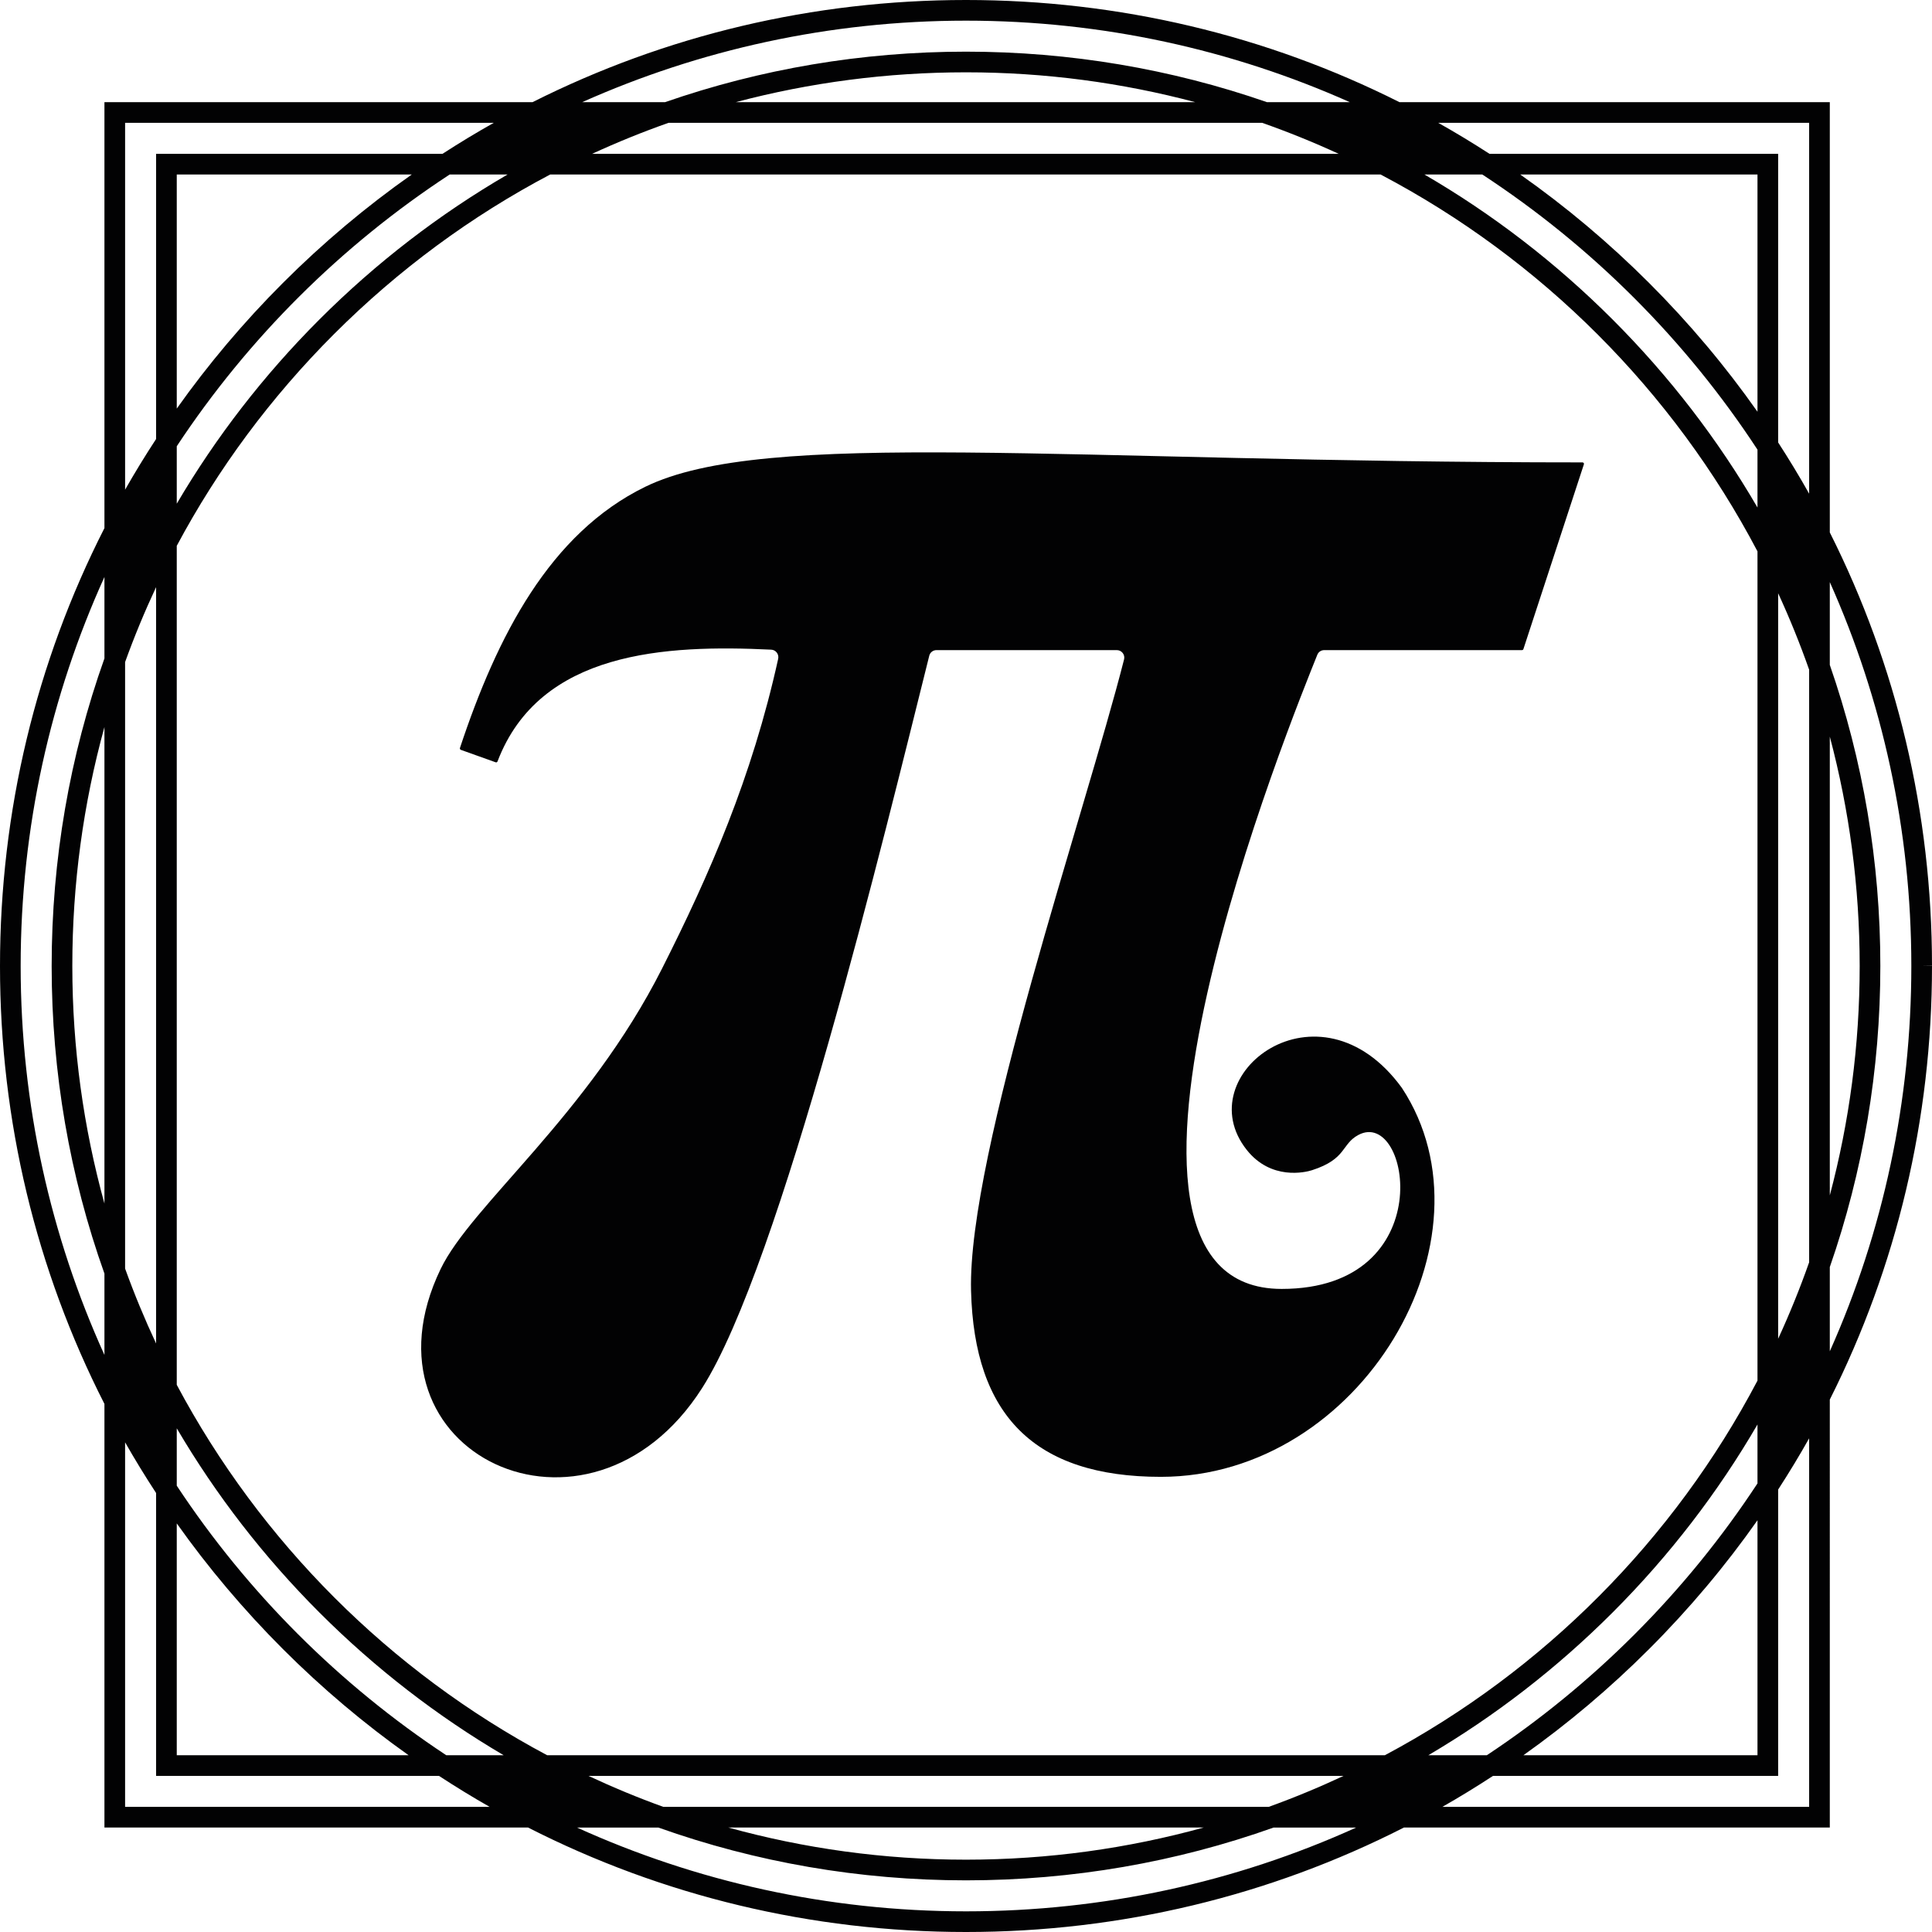
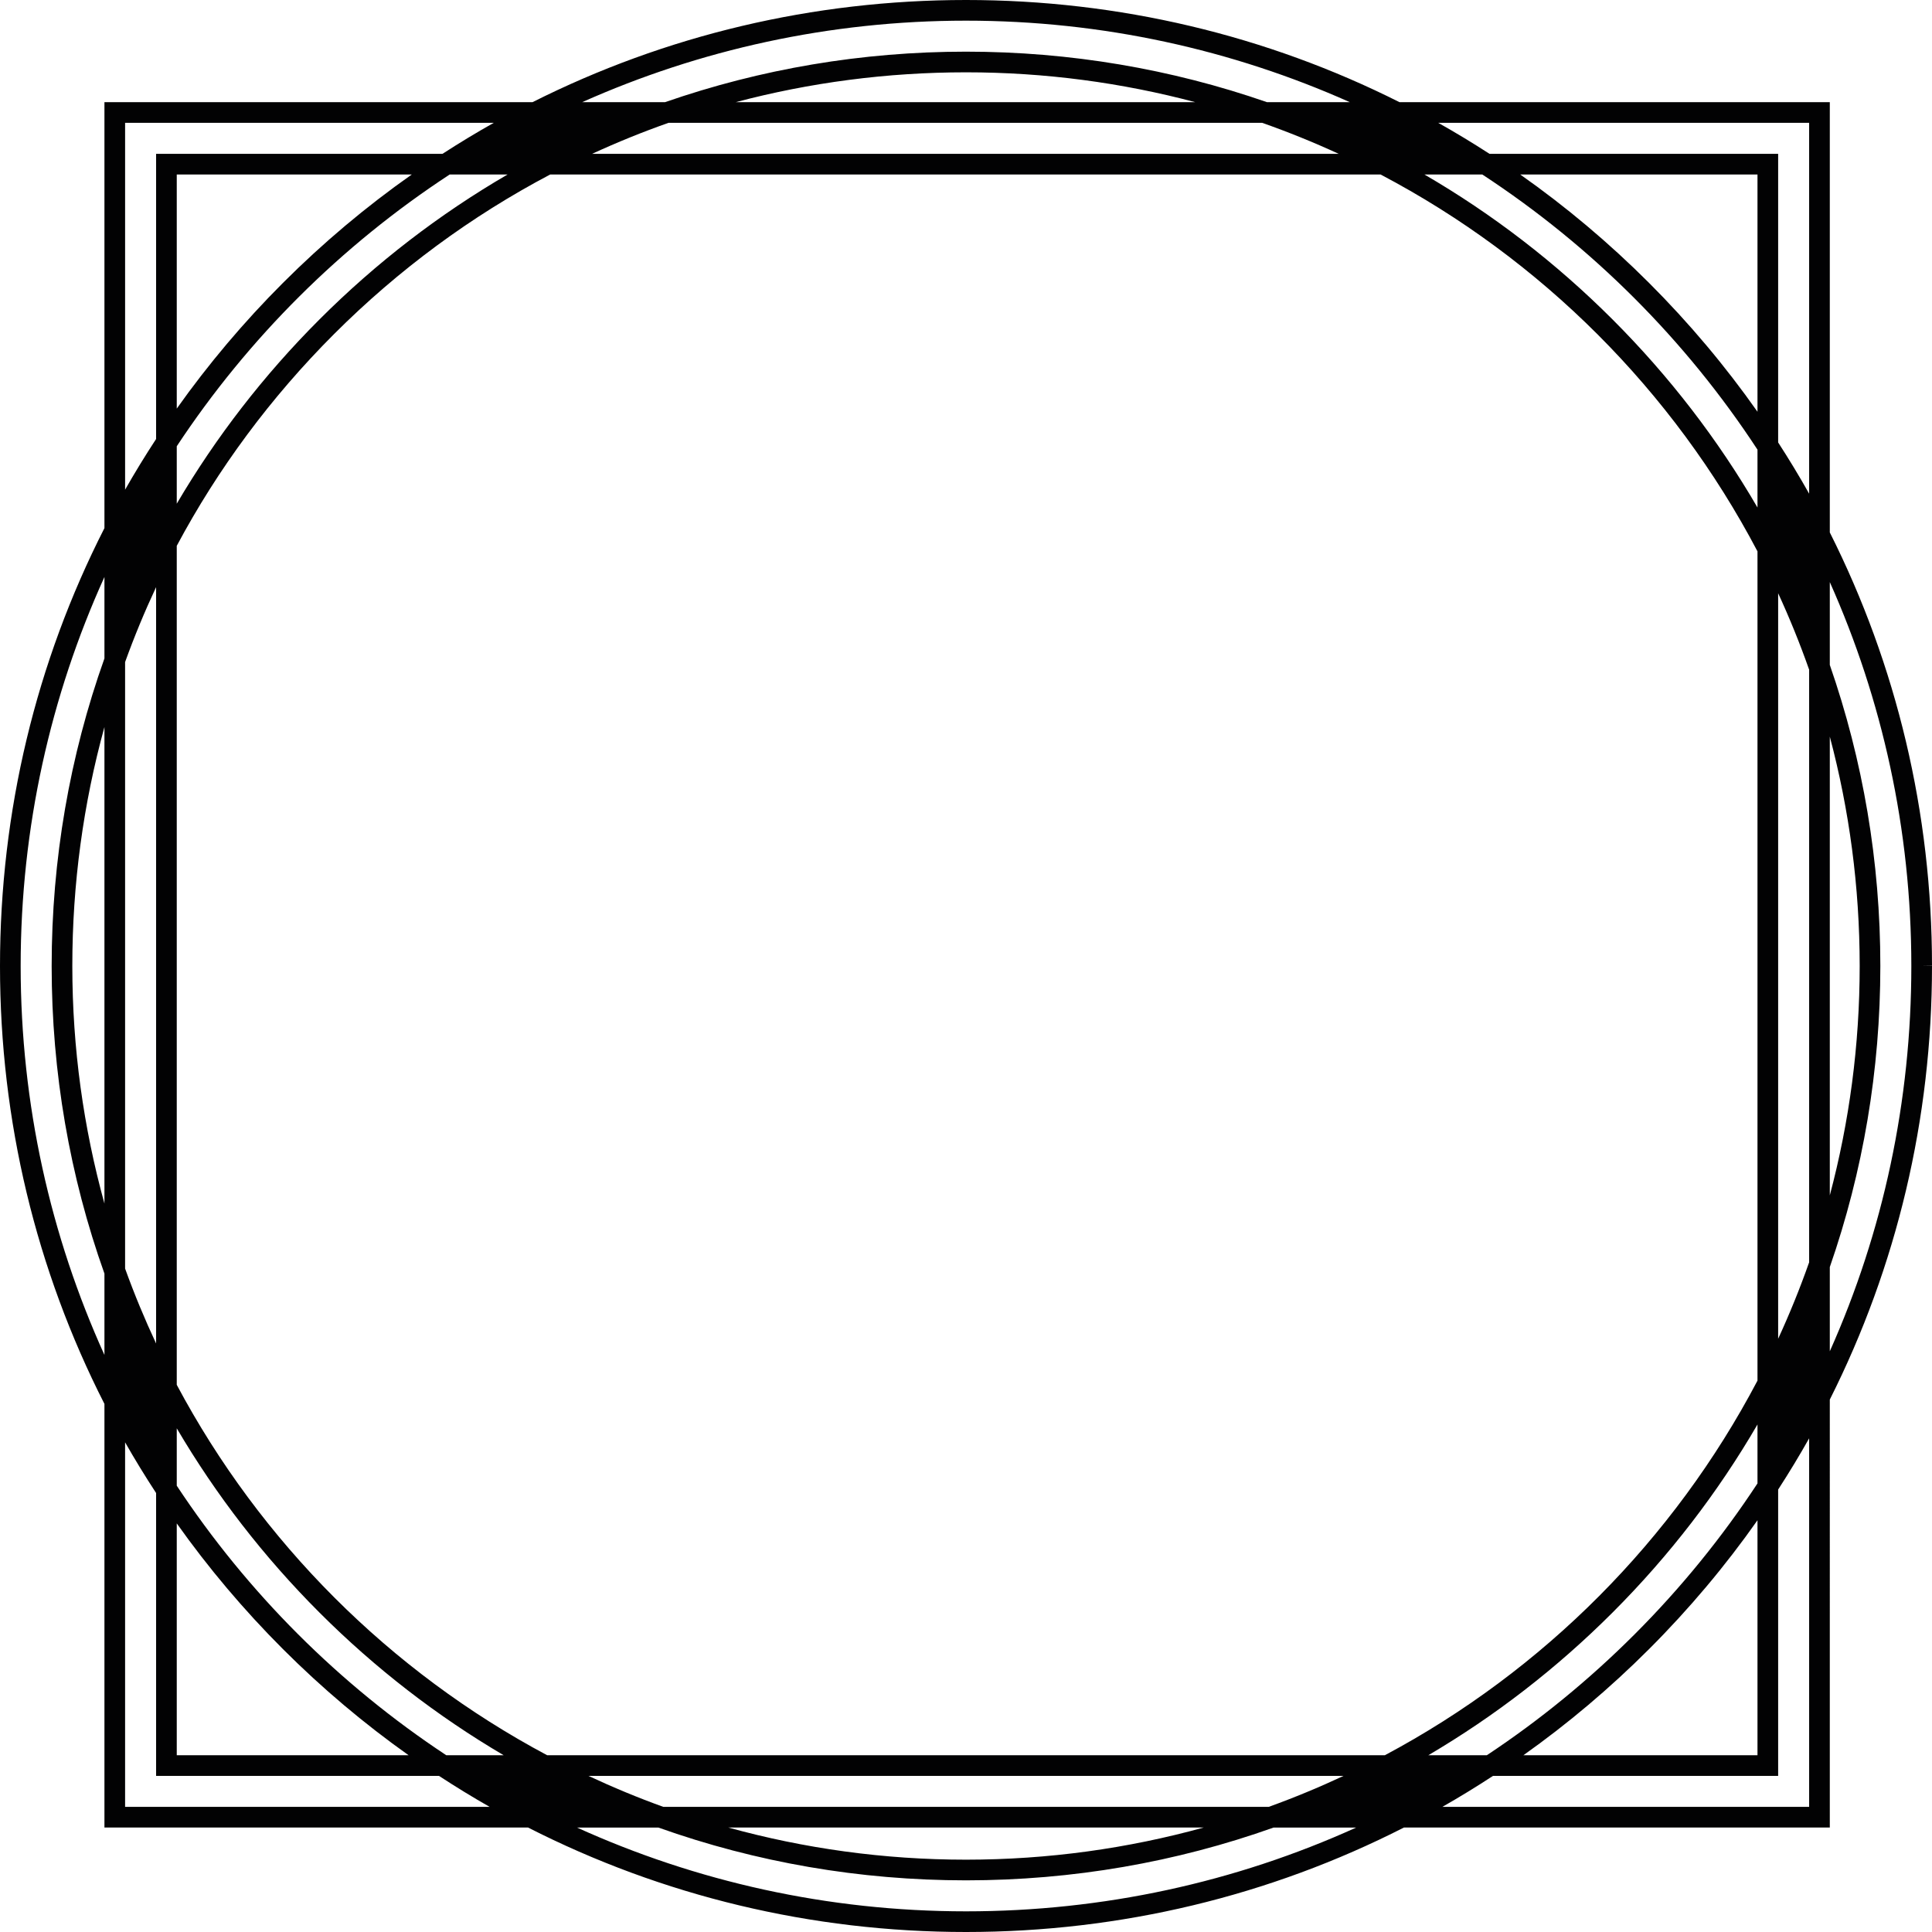
<svg xmlns="http://www.w3.org/2000/svg" version="1.1" id="Layer_1" x="0px" y="0px" viewBox="0 0 530.079 530.08" style="enable-background:new 0 0 530.079 530.08;" xml:space="preserve">
-   <path style="fill-rule:evenodd;clip-rule:evenodd;fill:#020203;" d="M384.627,298.475  c-22.711-31.234-58.885-3.598-42.575,17.003c6.684,8.443,16.113,6.169,17.909,5.592  c9.576-3.075,8.006-7.147,12.721-9.67c14.27-7.636,22.719,42.237-21.034,42.237  c-61.178,0,3.459-158.186,9.783-173.997c0.312-0.78,1.059-1.27,1.899-1.27  h54.253c0.178,0,0.335-0.114,0.391-0.283l16.592-50.687  c0.092-0.28-0.104-0.536-0.399-0.536c-141.72,0-224.084-9.452-257.147,6.7  c-26.16,12.78-40.624,40.904-50.823,71.651c-0.071,0.213,0.042,0.446,0.254,0.521  l9.543,3.414c0.207,0.074,0.433-0.036,0.511-0.241  c11.564-30.336,46.184-32.055,75.102-30.662c1.268,0.061,2.173,1.273,1.899,2.512  c-7.184,32.57-18.861,59.243-31.859,84.976  c-20.324,40.232-52.3,64.911-60.743,82.419  c-24.364,50.527,40.61,81.413,71.718,32.71  c21.613-33.837,50.122-152.138,62.34-200.961c0.229-0.915,1.045-1.533,1.988-1.533  h49.463c1.339,0,2.323,1.259,1.993,2.557  c-10.706,42.098-42.933,135.636-41.982,173.203  c0.864,34.15,17.369,51.067,52.081,51.067  C373.433,405.196,411.808,339.758,384.627,298.475z" />
  <path style="fill:#020203;" d="M527.244,265.04l2.835-0.045  c-0.004-41.979-9.705-82.467-28.039-118.908V28.033H383.977  C347.528,9.698,307.031,0,265.04,0c-0.004,0-0.019,0-0.023,0  c-41.98,0.003-82.469,9.702-118.912,28.033H28.654v116.864  C9.92,181.665-0.004,222.602,0,265.084c0.004,42.44,9.927,83.35,28.654,120.101  v116.234h116.234c36.764,18.735,77.692,28.661,120.151,28.66c0.004,0,0.018,0,0.022,0  c42.449-0.004,83.369-9.93,120.126-28.66h116.853V383.993  c18.342-36.455,28.043-76.959,28.039-118.954H527.244z M496.37,33.702v101.751  c-2.68-4.767-5.52-9.453-8.503-14.06V42.207h-79.193  c-4.609-2.984-9.296-5.824-14.064-8.504H496.37z M496.37,346.336  c-2.519,7.148-5.356,14.145-8.503,20.974V162.769  c3.147,6.829,5.984,13.827,8.503,20.974V346.336z M502.04,202.109  c5.335,20.078,8.194,41.154,8.196,62.888v0.042  c0.002,21.748-2.858,42.838-8.196,62.929V202.109z M448.457,448.432  c-12.514,12.515-26.087,23.584-40.508,33.144h-16.059  c18.223-10.716,35.211-23.813,50.553-39.156  c15.632-15.633,28.93-32.974,39.754-51.59v16.17  C472.502,421.764,461.236,435.652,448.457,448.432z M482.197,417.111v64.464H417.979  c12.177-8.639,23.716-18.363,34.488-29.135  C463.486,441.421,473.412,429.599,482.197,417.111z M182,495.75  c-7.003-2.528-13.855-5.372-20.547-8.504h207.179  c-6.692,3.132-13.545,5.976-20.548,8.504H182z M330.244,501.419  c-20.765,5.734-42.62,8.815-65.184,8.816c-0.008,0-0.013,0-0.021,0  c-22.569-0-44.43-3.081-65.2-8.816H330.244z M48.497,417.974  c8.642,12.181,18.37,23.724,29.147,34.499  c10.762,10.759,22.29,20.472,34.455,29.103H48.497V417.974z M48.497,407.63v-15.745  c10.719,18.228,23.819,35.22,39.168,50.565  c15.335,15.331,32.311,28.417,50.521,39.126h-15.75  C93.084,462.18,67.891,436.986,48.497,407.63z M34.323,181.649  c2.518-6.98,5.356-13.838,8.504-20.557v207.518  c-3.133-6.694-5.976-13.549-8.504-20.555V181.649z M28.654,330.214  c-5.731-20.762-8.81-42.614-8.812-65.175  c-0.002-22.467,3-44.473,8.812-65.561V330.214z M123.383,47.875h15.882  c-18.631,10.831-35.986,24.139-51.629,39.784  c-15.336,15.338-28.427,32.319-39.139,50.537v-15.76  C68.099,92.77,93.625,67.351,123.383,47.875z M48.497,112.106V47.875h64.484  c-12.503,8.794-24.337,18.73-35.368,29.762  C66.848,88.403,57.13,99.936,48.497,112.106z M346.307,33.702  c7.151,2.519,14.152,5.357,20.984,8.504H162.456  c6.851-3.158,13.842-5.999,20.961-8.504H346.307z M201.854,28.033  c20.357-5.391,41.545-8.189,63.165-8.191c0.008,0,0.013,0,0.021,0  c21.736,0,42.815,2.857,62.896,8.191H201.854z M482.197,112.968  c-8.794-12.501-18.73-24.333-29.763-35.363  c-11.022-11.019-22.845-20.945-35.335-29.73h65.098V112.968z M482.197,123.37v15.878  c-10.831-18.627-24.139-35.979-39.784-51.62  c-15.636-15.632-32.979-28.93-51.597-39.753h15.879  C436.765,67.556,462.515,93.303,482.197,123.37z M482.197,151.275v227.528  c-22.963,43.656-58.703,79.58-102.223,102.772H150.11  c-43.135-22.987-78.628-58.482-101.614-101.623v-230.196  c11.277-21.117,25.741-40.682,43.147-58.089  c17.742-17.743,37.731-32.42,59.316-43.792h227.825  C422.842,71.044,459.025,107.223,482.197,151.275z M265.018,5.669  c0.008,0,0.013,0,0.022,0c37.475,0,73.113,8.001,105.313,22.364h-22.732  c-26.201-9.105-54.023-13.86-82.581-13.86c-0.004,0-0.018,0-0.022,0  c-28.549,0.002-56.363,4.757-82.557,13.86h-22.736  C191.919,13.673,227.55,5.672,265.018,5.669z M34.323,33.702h101.148  c-4.769,2.68-9.457,5.521-14.066,8.504H42.828v78.242  c-2.979,4.557-5.824,9.189-8.504,13.905V33.702z M5.669,265.04  C5.666,227.015,13.89,190.875,28.654,158.305v22.345  c-9.522,26.735-14.484,55.198-14.481,84.432c0.002,29.201,4.964,57.638,14.481,84.353  v22.32C13.896,339.193,5.672,303.06,5.669,265.04z M34.323,495.75V395.728  c2.681,4.715,5.526,9.346,8.504,13.903v77.614h77.614  c4.557,2.978,9.188,5.823,13.903,8.504H34.323z M265.061,524.41  c-0.008,0-0.012,0-0.021,0c-38.024-0.001-74.163-8.226-106.732-22.99h22.327  c26.73,9.523,55.184,14.486,84.404,14.486c0.004,0,0.018,0,0.022,0  c29.209-0.003,57.655-4.966,84.378-14.486h22.658  C338.906,516.469,302.596,524.406,265.061,524.41z M496.37,495.75H395.732  c4.715-2.681,9.346-5.526,13.903-8.504h78.232v-78.56  c2.983-4.607,5.823-9.292,8.503-14.059V495.75z M524.409,265.04  c0.004,37.034-7.71,72.88-22.369,105.712v-23.107  c9.111-26.209,13.868-54.04,13.866-82.606v-0.042  c-0.003-28.551-4.759-56.367-13.866-82.564v-22.728  c14.364,32.193,22.366,67.823,22.369,105.29V265.04z" />
</svg>